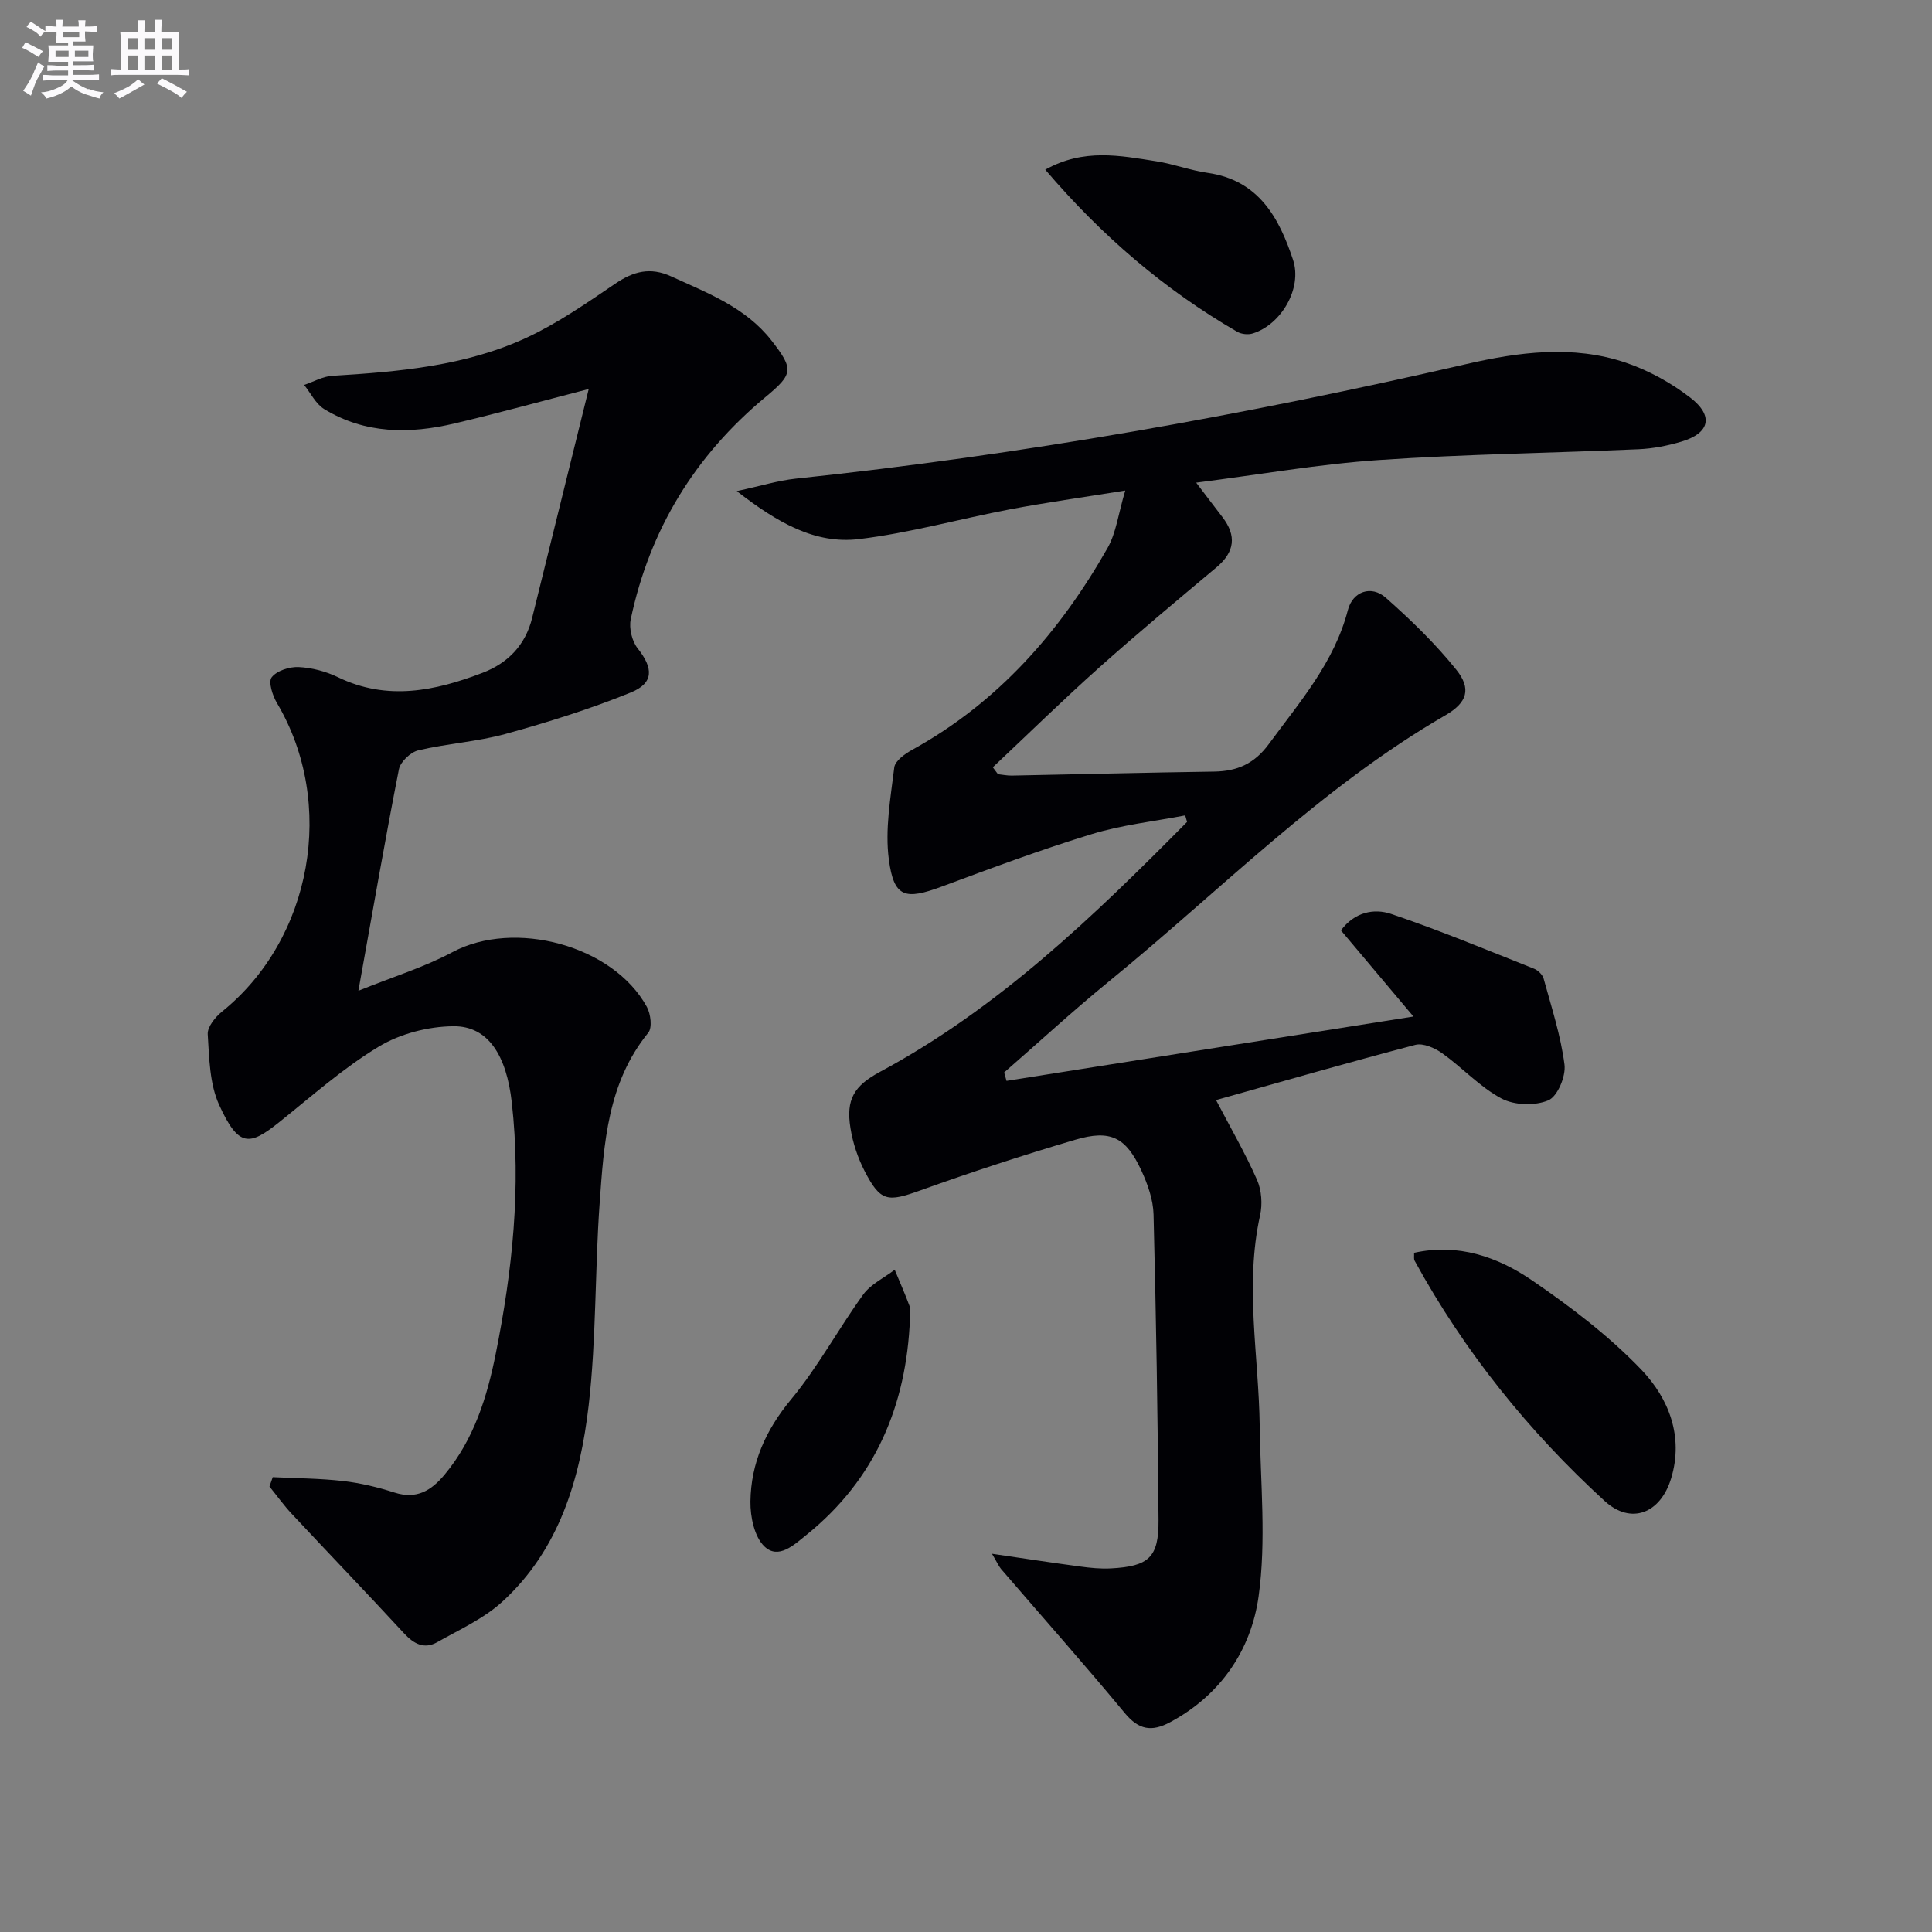
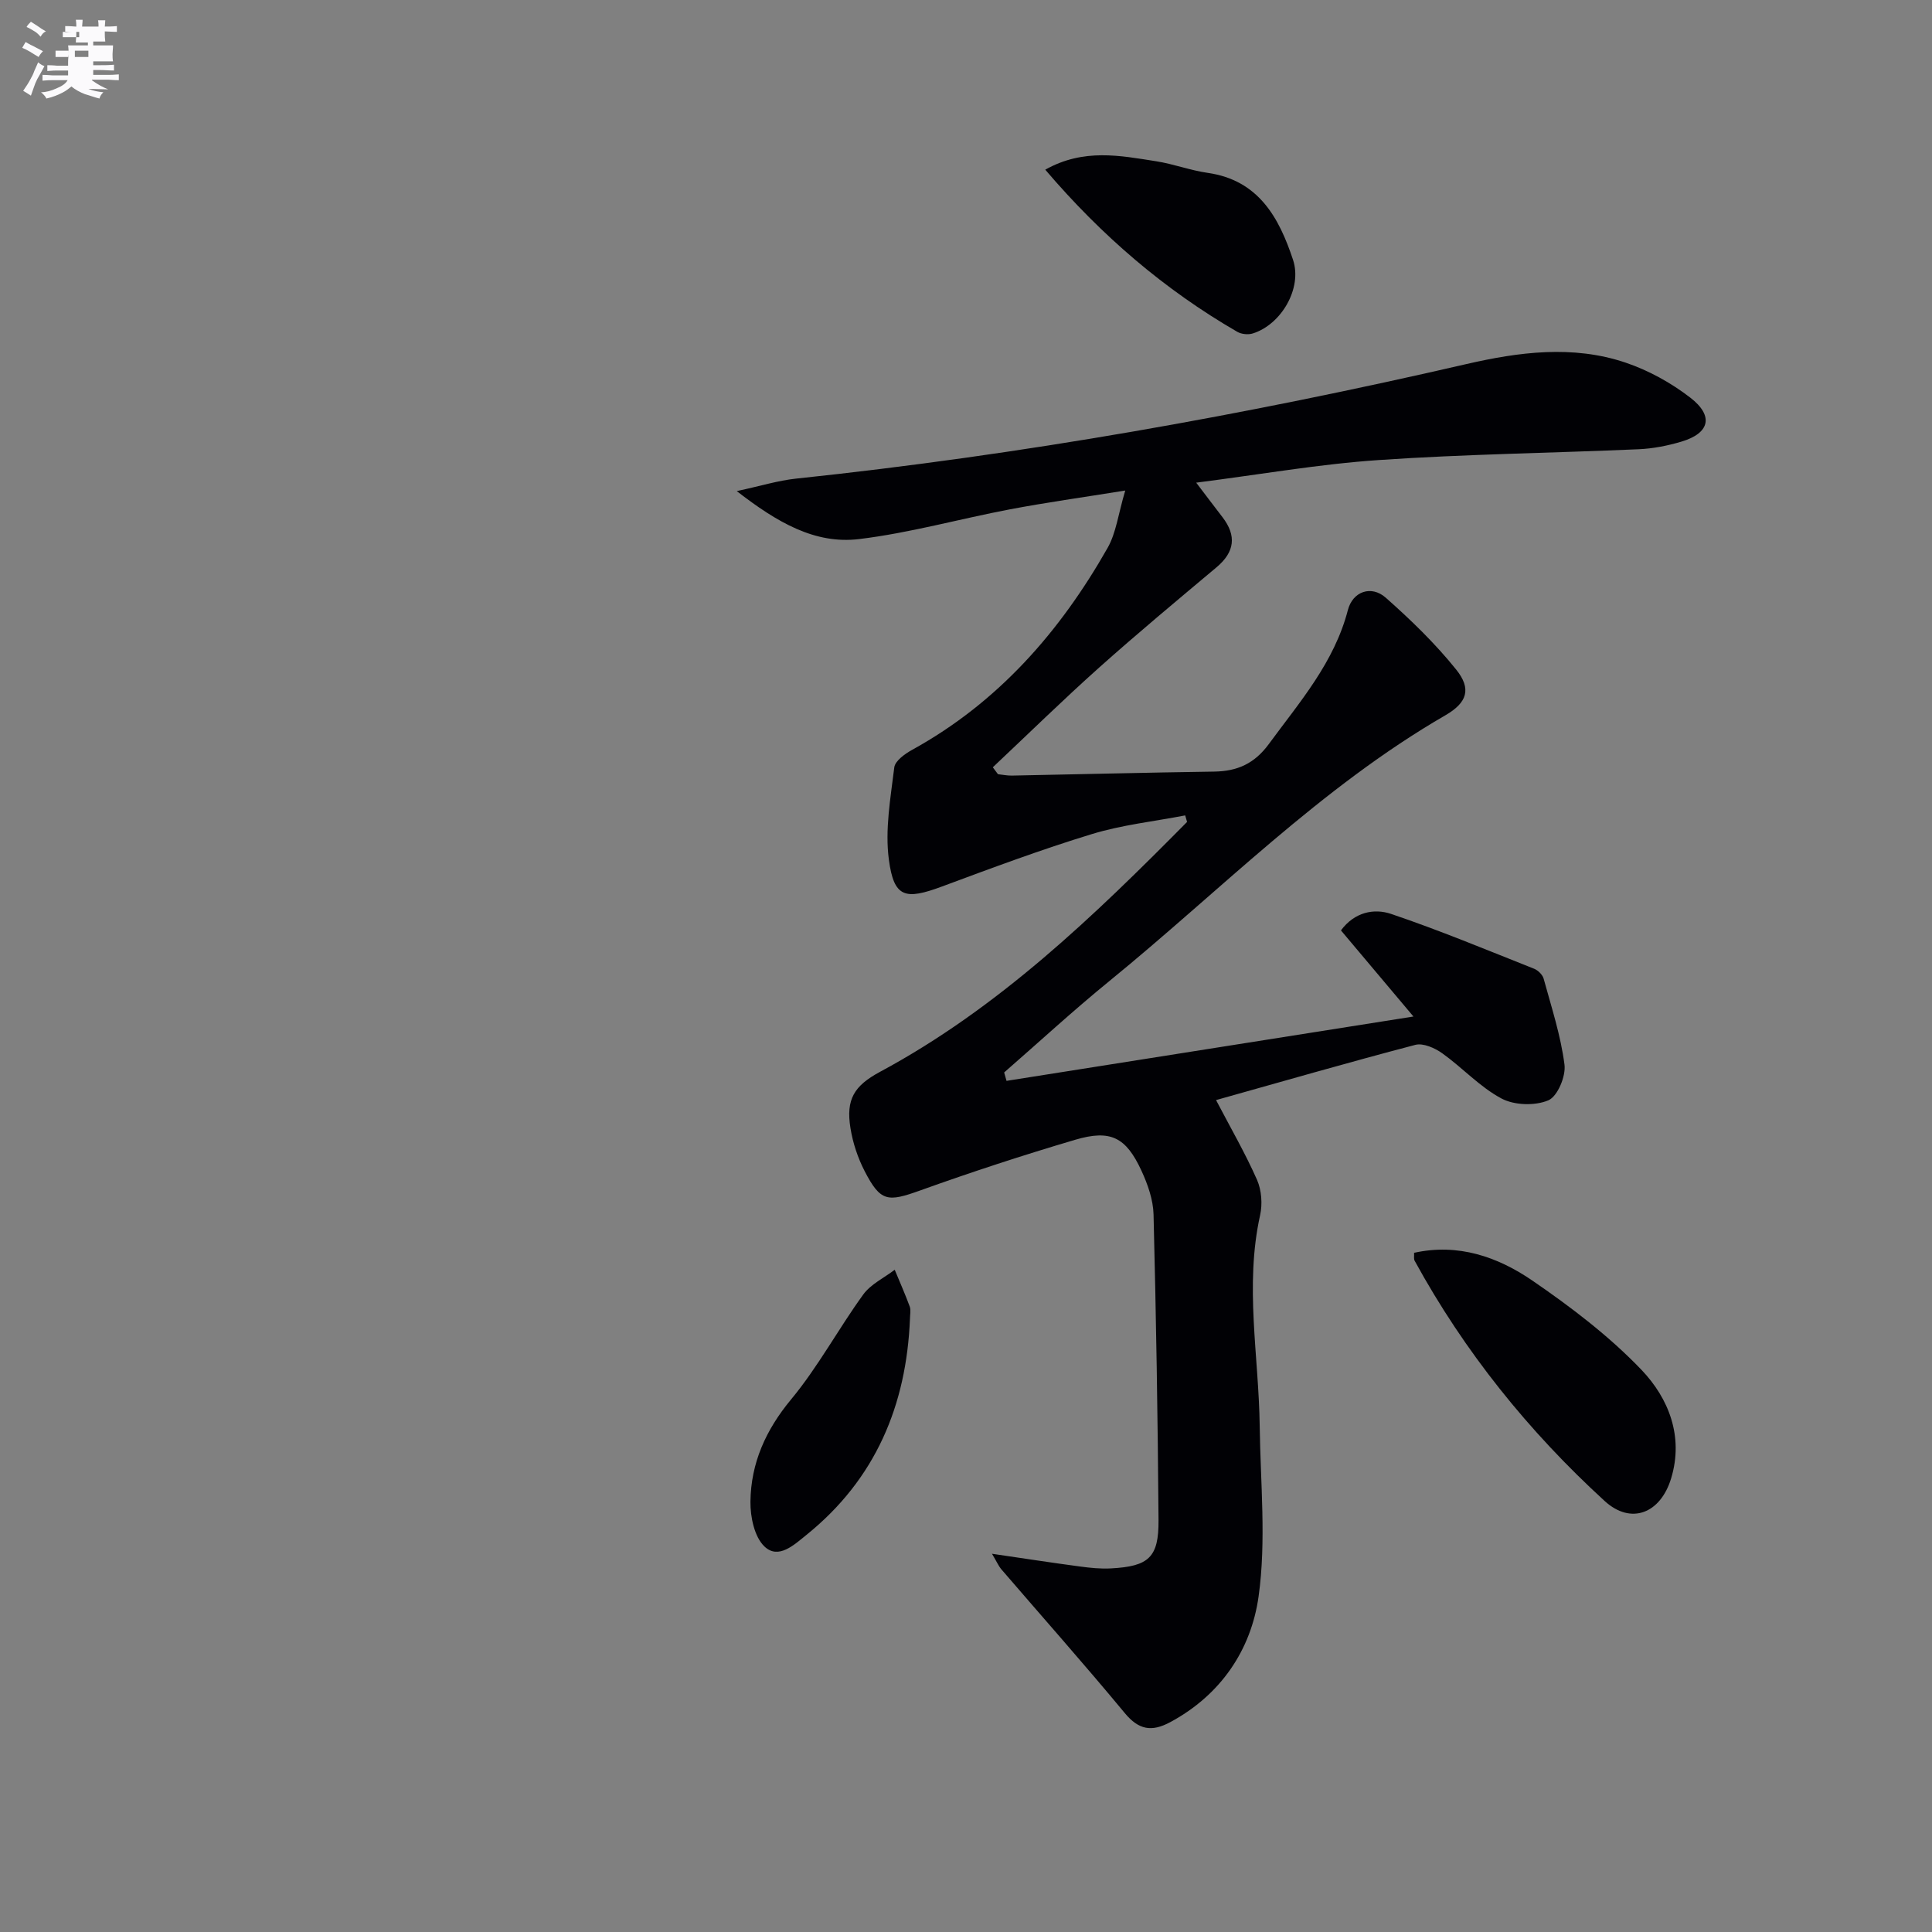
<svg xmlns="http://www.w3.org/2000/svg" enable-background="new 0 0 400 400" viewBox="0 0 400 400">
  <rect x="0" y="0" width="400" height="400" fill="#808080" stroke="none" />
  <g fill="#010105">
    <path d="m205.38 321.69c6.77.99 12.46 1.87 18.17 2.63 2.14.29 4.32.52 6.46.4 7.83-.42 9.91-2.27 9.85-9.99-.15-21.1-.5-42.2-1.03-63.29-.08-3.05-1.2-6.23-2.5-9.05-3.21-6.95-6.39-8.58-13.73-6.41-10.8 3.19-21.51 6.69-32.11 10.5-6.72 2.41-8.18 2.36-11.47-4-1.42-2.75-2.45-5.85-2.94-8.91-.97-5.98.76-8.77 6.12-11.66 24.52-13.18 44.26-32.21 63.57-51.74-.13-.45-.26-.9-.39-1.35-6.47 1.25-13.1 1.96-19.36 3.88-10.45 3.19-20.71 7.02-30.96 10.83-7.66 2.85-9.98 2.34-11.03-5.56-.83-6.21.35-12.75 1.12-19.08.17-1.37 2.22-2.83 3.73-3.66 17.77-9.8 30.57-24.42 40.43-41.78 1.78-3.13 2.21-7.03 3.66-11.89-8.94 1.44-16.43 2.48-23.86 3.89-10.43 1.98-20.74 4.89-31.24 6.16-9.12 1.1-16.9-3.4-25.33-9.93 5-1.08 8.56-2.19 12.21-2.58 46.78-4.93 92.98-13.15 138.79-23.71 10.88-2.51 22.08-4 33-.32 4.77 1.61 9.43 4.18 13.42 7.26 4.93 3.81 4.01 7.38-1.89 9.12-2.84.84-5.84 1.43-8.8 1.56-17.95.79-35.94 1.01-53.85 2.24-12.34.84-24.58 3-37.76 4.68 2.27 2.98 3.84 5.07 5.43 7.13 2.98 3.87 2.54 7.23-1.22 10.39-8.16 6.85-16.35 13.66-24.29 20.75-7.51 6.71-14.7 13.76-22.03 20.66.36.48.71.96 1.07 1.43.94.1 1.89.3 2.83.29 13.98-.27 27.95-.63 41.93-.83 4.8-.07 8.35-1.65 11.33-5.72 6.39-8.71 13.53-16.86 16.35-27.71 1-3.87 4.84-5.23 7.85-2.57 5.19 4.59 10.24 9.48 14.57 14.87 3.22 4 2.29 6.85-2.21 9.46-25.89 14.97-46.67 36.36-69.6 55.05-7.45 6.07-14.52 12.59-21.77 18.91.16.58.33 1.16.49 1.74 27.67-4.37 55.35-8.75 84.25-13.32-5.58-6.62-10.24-12.17-15.01-17.83 2.81-3.81 6.86-4.6 10.36-3.42 10.02 3.38 19.8 7.46 29.64 11.36.82.33 1.75 1.25 1.97 2.07 1.61 5.89 3.54 11.76 4.31 17.78.31 2.4-1.44 6.58-3.34 7.39-2.76 1.17-7.05 1.04-9.71-.38-4.47-2.38-8.07-6.37-12.26-9.36-1.54-1.1-3.96-2.17-5.58-1.74-13.95 3.66-27.82 7.66-41.25 11.43 3.06 5.85 6.08 11.06 8.49 16.53.94 2.14 1.14 5.01.63 7.31-3.23 14.59-.27 29.13-.08 43.69.15 11.76 1.38 23.69-.23 35.22-1.54 11.04-7.8 20.41-18.31 26.05-3.84 2.06-6.51 1.6-9.4-1.89-8.36-10.09-17.07-19.9-25.62-29.84-.5-.61-.82-1.37-1.87-3.14z" />
-     <path d="m56.47 305.83c4.85.24 9.73.25 14.54.8 3.61.41 7.21 1.28 10.67 2.39 4.58 1.46 7.62-.4 10.4-3.75 6.06-7.28 8.77-16.05 10.56-25 3.44-17.15 5.29-34.46 3.32-52.02-1.08-9.68-4.86-15.84-12.07-15.78-5.22.04-11.03 1.54-15.47 4.22-7.35 4.43-13.88 10.26-20.63 15.66-6.17 4.93-8.4 5.22-12.42-3.6-1.98-4.35-2.05-9.68-2.36-14.61-.1-1.52 1.56-3.57 2.96-4.7 18.68-15.06 23.68-43.12 11.38-63.87-.92-1.55-1.84-4.39-1.1-5.34 1.07-1.38 3.69-2.21 5.59-2.12 2.75.13 5.64.9 8.13 2.1 10.2 4.94 20.11 2.85 29.94-.91 5.25-2.01 8.88-5.74 10.27-11.39 3.84-15.59 7.7-31.18 11.71-47.37-10.01 2.59-18.85 5.03-27.77 7.13-9.31 2.2-18.54 2.2-27.01-2.98-1.74-1.07-2.78-3.3-4.14-4.99 1.94-.66 3.86-1.77 5.83-1.89 13.81-.85 27.62-2.02 40.32-7.94 6.42-3 12.36-7.13 18.25-11.13 3.77-2.57 7.26-3.5 11.58-1.52 7.57 3.46 15.44 6.43 20.78 13.28 4.65 5.97 4.51 6.93-1.26 11.72-14.6 12.12-23.96 27.43-27.88 45.97-.4 1.87.25 4.56 1.44 6.06 3.23 4.08 3.4 7.16-1.45 9.13-8.41 3.42-17.14 6.15-25.9 8.57-5.89 1.62-12.12 1.99-18.08 3.4-1.6.38-3.7 2.37-4.01 3.93-2.88 14.63-5.42 29.34-8.39 45.85 7.22-2.92 13.65-4.88 19.46-7.99 12.81-6.86 33.29-1.44 40.26 11.32.8 1.46 1.15 4.3.3 5.35-8.45 10.38-9.18 22.93-10.07 35.33-1 13.92-.67 27.98-2.27 41.82-1.76 15.17-6.04 29.85-17.9 40.67-3.83 3.5-8.84 5.75-13.43 8.35-2.71 1.54-4.86.39-6.91-1.83-7.67-8.31-15.51-16.46-23.23-24.72-1.66-1.77-3.08-3.77-4.62-5.66.23-.67.45-1.31.68-1.94z" />
    <path d="m292.77 259.38c9.13-2.02 17.3.84 24.43 5.71 8.03 5.5 15.95 11.52 22.65 18.52 5.63 5.9 8.77 13.79 6.14 22.47-2.2 7.26-8.3 9.68-13.76 4.69-15.76-14.42-29.05-30.93-39.34-49.74-.22-.38-.08-.95-.12-1.65z" />
    <path d="m216.41 35.13c7.95-4.46 15.51-2.91 22.98-1.74 3.59.56 7.06 1.89 10.65 2.4 10.55 1.51 14.78 9.28 17.67 18.01 1.95 5.89-2.44 13.38-8.31 15.23-.97.31-2.38.17-3.25-.34-15.07-8.72-28.08-19.89-39.74-33.56z" />
    <path d="m188.4 273.02c-.73 18-7.17 33.26-21.43 44.76-2.58 2.08-5.81 5.15-8.69 2.41-2.09-1.98-2.95-6.14-2.91-9.31.1-7.98 3.17-14.82 8.42-21.15 5.58-6.73 9.78-14.6 14.94-21.72 1.56-2.15 4.31-3.43 6.51-5.12 1.05 2.54 2.17 5.06 3.12 7.64.26.74.04 1.65.04 2.49z" />
  </g>
-   <path d="m6.8 9.5c.6.3 1.3.7 2.1 1.1-.4.4-.7.8-.9 1.2-.7-.4-1.3-.8-1.8-1.1s-1.1-.6-1.6-.8c.2-.4.5-.8.7-1.2.4.2.8.5 1.5.8zm.9 6.9c-.3.6-.5 1.1-.7 1.7s-.4 1.1-.6 1.7c-.6-.4-1.1-.7-1.6-1 .7-1 1.2-1.8 1.5-2.4.3-.5.6-1.1.8-1.7.3-.6.5-1.2.8-1.8.3.3.8.6 1.3.8-.7 1.3-1.2 2.2-1.5 2.7zm.1-11c.4.3 1 .7 1.7 1.1-.5.2-.8.6-1.1 1.1-.5-.6-1-1-1.4-1.2s-.9-.6-1.5-.8c.2-.4.5-.7.9-1.1.5.3.9.6 1.4.9zm10.5 13c1 .4 2 .6 3.1.7-.4.4-.7.8-.8 1.3-.9-.2-1.9-.6-3-.9-1-.4-2-.9-2.8-1.6-.5.4-1.1.9-1.9 1.3s-1.9.9-3.3 1.2c-.1-.3-.5-.8-1.1-1.3 1 0 2.1-.3 3.2-.8 1.2-.5 1.9-1 2.3-1.7h-3.2c-.4 0-1 0-2 .1v-1.2c1 0 1.7.1 2 .1h3.3v-1h-2.3c-.2 0-.9 0-2 .1v-1.2c1.2 0 1.9.1 2 .1h2.3v-.8h-4.1c0-.7.1-1.2.1-1.6 0-.5 0-1.1-.1-1.8h4.1v-.6h-2.5c0-.6.1-1.1.1-1.6v-.6h-.5c-.4 0-1 0-1.8.1v-1.3c1.2 0 1.9.1 2.1.1h.2c0-.3 0-.8-.1-1.4h1.4c0 .6-.1 1-.1 1.4h3.4c0-.4 0-.8-.1-1.3h1.5c0 .4-.1.9-.1 1.3.7 0 1.5 0 2.5-.1v1.2c-1 0-1.8-.1-2.5-.1v.6c0 .3 0 .8.1 1.5h-2.5v.8h4.1c0 .7-.1 1.3-.1 1.8s0 1 .1 1.5h-4.1v.8h1.4c.8 0 1.8 0 2.9-.1v1.2c-1 0-1.9-.1-2.8-.1h-1.5v1h3.2c.3 0 1 0 2.1-.1v1.2c-1.1 0-1.8-.1-2.1-.1h-3.4l-.1.1c1.4 1 2.4 1.5 3.4 1.9zm-4.1-6.6v-1.3h-2.7v1.3zm2.2-4.1v-1.1h-3.4v1.1zm1.9 4.1v-1.3h-2.8v1.3z" fill="#fbfafc" />
-   <path d="m37 6.7v2.3 5.4c1 0 1.8 0 2.2-.1v1.3c-.6 0-1.5-.1-2.5-.1h-11.9c-.7 0-1.3 0-1.8.1v-1.3c.5 0 1.1.1 2 .1v-5.2c0-1 0-1.8-.1-2.5h3.7c0-1.3 0-2.1-.1-2.5h1.5c0 .4-.1 1.3-.1 2.5h2.2c0-1.2 0-2.1-.1-2.6h1.5c0 .4-.1 1.3-.1 2.6zm-12.3 13.7c-.3-.4-.7-.8-1.1-1.1 1.1-.4 2.1-.9 2.9-1.3.8-.5 1.5-1 2.1-1.6.4.4.9.8 1.3 1.1-2.5 1.4-4.2 2.4-5.2 2.9zm3.9-10.1v-2.4h-2.2v2.4zm0 4.1v-2.9h-2.2v2.9zm3.5-4.1v-2.4h-2.2v2.4zm0 4.1v-2.9h-2.2v2.9zm.4 2.9 1-1.1c.6.3 1.4.7 2.5 1.3s2 1.1 2.7 1.5c-.4.4-.8.8-1.1 1.3-.8-.8-2.5-1.7-5.1-3zm3.1-7v-2.4h-2.1v2.4zm0 4.1v-2.9h-2.1v2.9z" fill="#fbfafc" />
+   <path d="m6.8 9.5c.6.3 1.3.7 2.1 1.1-.4.4-.7.8-.9 1.2-.7-.4-1.3-.8-1.8-1.1s-1.1-.6-1.6-.8c.2-.4.5-.8.7-1.2.4.2.8.5 1.5.8zm.9 6.9c-.3.6-.5 1.1-.7 1.7s-.4 1.1-.6 1.7c-.6-.4-1.1-.7-1.6-1 .7-1 1.2-1.8 1.5-2.4.3-.5.6-1.1.8-1.7.3-.6.5-1.2.8-1.8.3.3.8.6 1.3.8-.7 1.3-1.2 2.2-1.5 2.7zm.1-11c.4.3 1 .7 1.7 1.1-.5.2-.8.6-1.1 1.1-.5-.6-1-1-1.4-1.2s-.9-.6-1.5-.8c.2-.4.5-.7.9-1.1.5.3.9.6 1.4.9zm10.5 13c1 .4 2 .6 3.1.7-.4.4-.7.8-.8 1.3-.9-.2-1.9-.6-3-.9-1-.4-2-.9-2.8-1.6-.5.4-1.1.9-1.9 1.3s-1.9.9-3.3 1.2c-.1-.3-.5-.8-1.1-1.3 1 0 2.1-.3 3.2-.8 1.2-.5 1.9-1 2.3-1.7h-3.2c-.4 0-1 0-2 .1v-1.2c1 0 1.7.1 2 .1h3.3v-1h-2.3c-.2 0-.9 0-2 .1v-1.2c1.2 0 1.9.1 2 .1h2.3v-.8c0-.7.1-1.2.1-1.6 0-.5 0-1.1-.1-1.8h4.1v-.6h-2.5c0-.6.1-1.1.1-1.6v-.6h-.5c-.4 0-1 0-1.8.1v-1.3c1.2 0 1.9.1 2.1.1h.2c0-.3 0-.8-.1-1.4h1.4c0 .6-.1 1-.1 1.4h3.4c0-.4 0-.8-.1-1.3h1.5c0 .4-.1.9-.1 1.3.7 0 1.5 0 2.5-.1v1.2c-1 0-1.8-.1-2.5-.1v.6c0 .3 0 .8.1 1.5h-2.5v.8h4.1c0 .7-.1 1.3-.1 1.8s0 1 .1 1.5h-4.1v.8h1.4c.8 0 1.8 0 2.9-.1v1.2c-1 0-1.9-.1-2.8-.1h-1.5v1h3.2c.3 0 1 0 2.1-.1v1.2c-1.1 0-1.8-.1-2.1-.1h-3.4l-.1.1c1.4 1 2.4 1.5 3.4 1.9zm-4.1-6.6v-1.3h-2.7v1.3zm2.2-4.1v-1.1h-3.4v1.1zm1.9 4.1v-1.3h-2.8v1.3z" fill="#fbfafc" />
</svg>